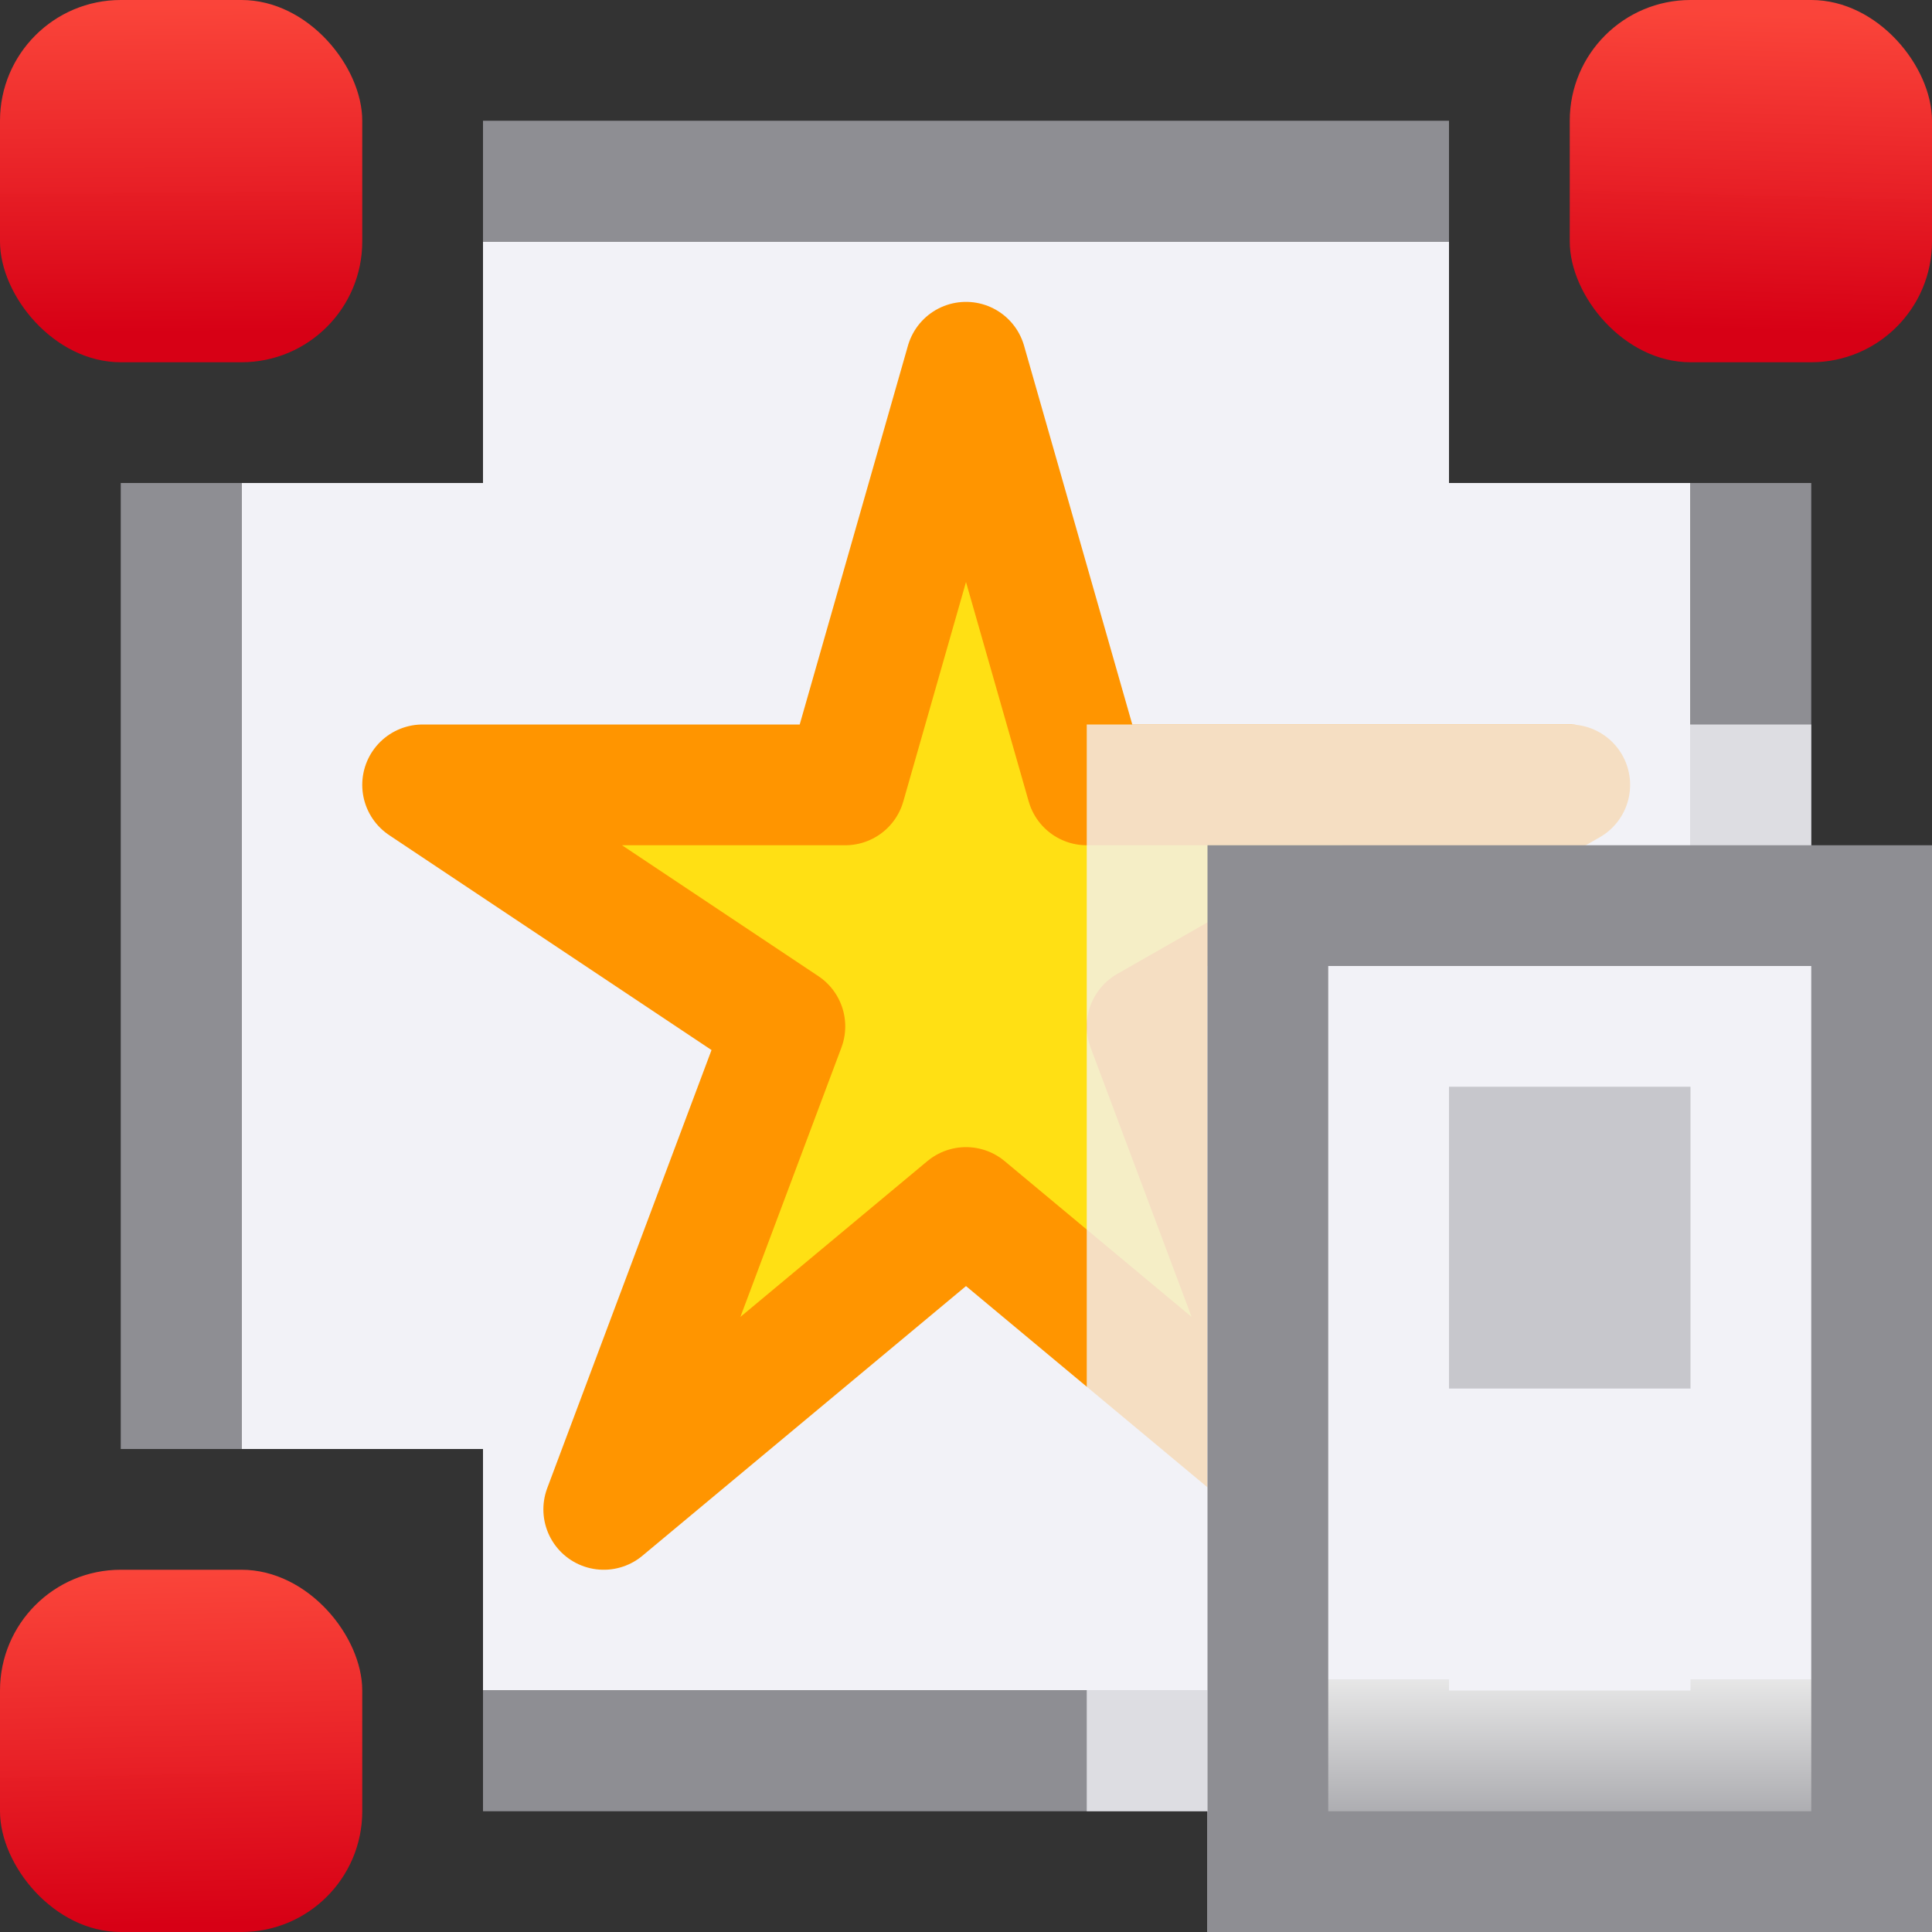
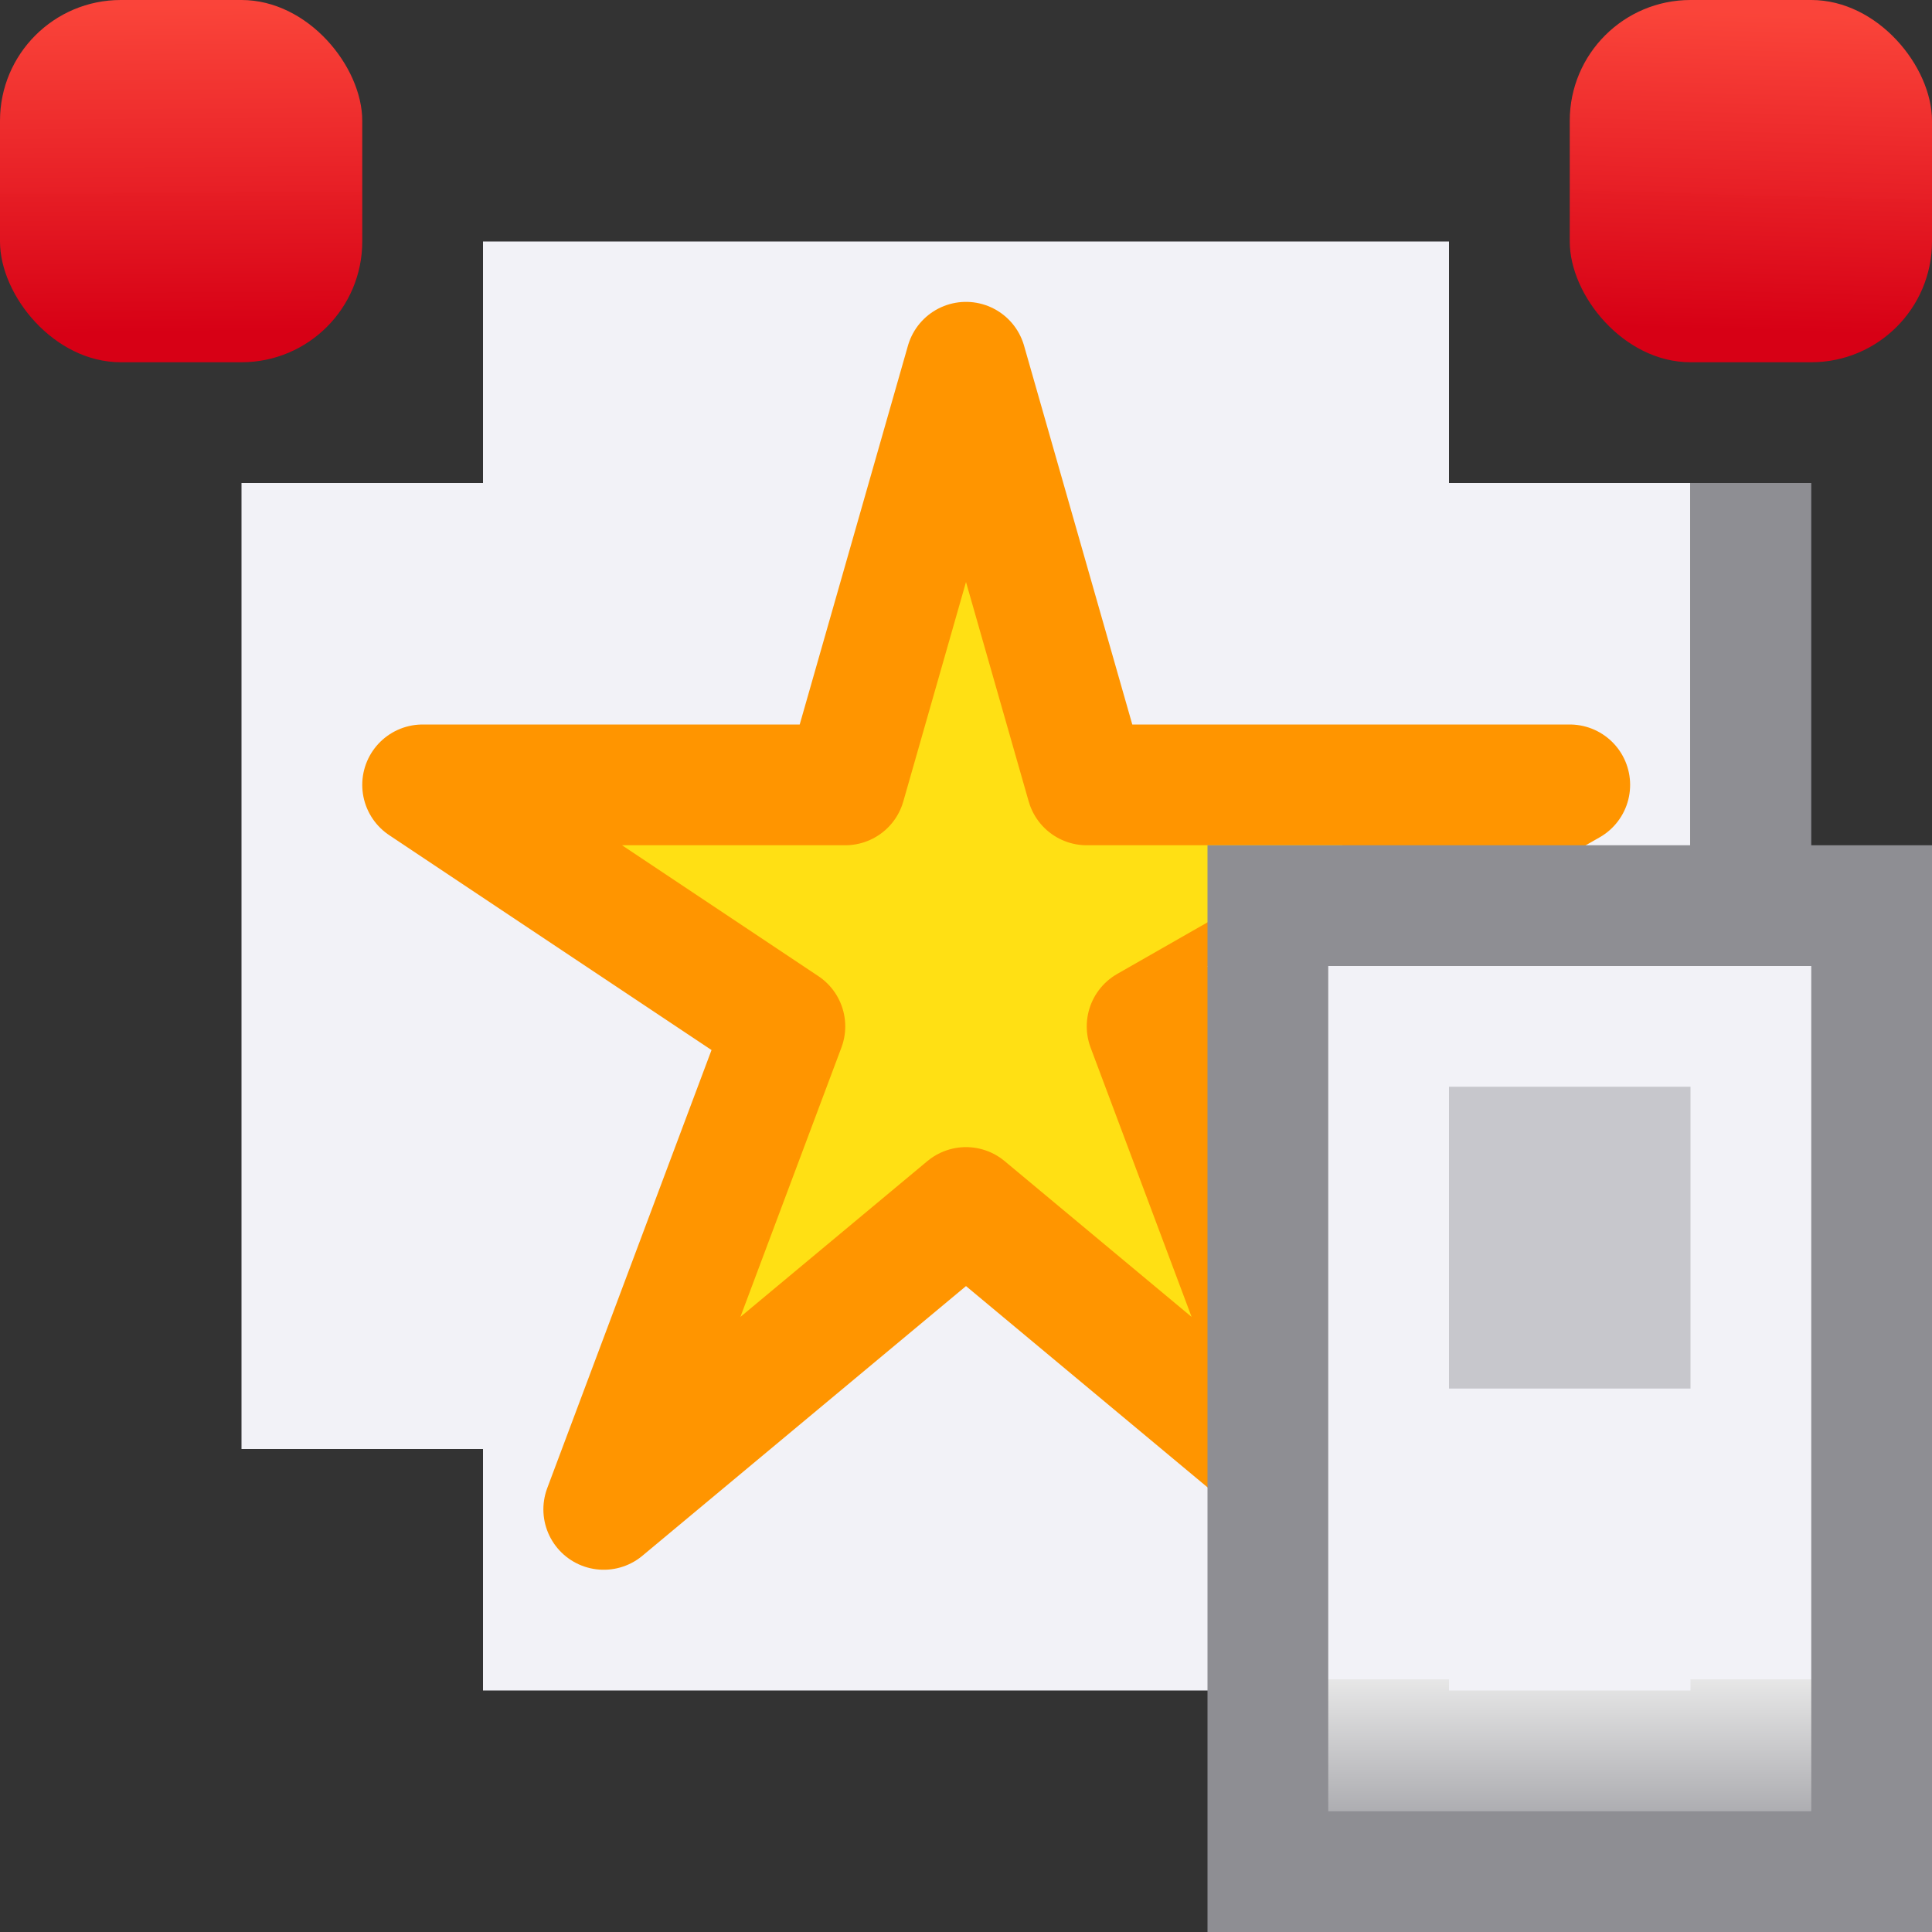
<svg xmlns="http://www.w3.org/2000/svg" xmlns:xlink="http://www.w3.org/1999/xlink" height="16" width="16">
  <rect width="100%" height="100%" fill="#333333" stroke="none" />
  <linearGradient id="a" gradientUnits="userSpaceOnUse" x1="10" x2="10" y1="16" y2="-2">
    <stop offset="0" stop-color="#f2f2f7" />
    <stop offset=".222" stop-color="#f2f2f7" />
    <stop offset=".833" stop-color="#f2f2f7" />
    <stop offset="1" stop-color="#f2f2f7" />
  </linearGradient>
  <linearGradient id="b" gradientTransform="matrix(1 0 0 .538 -6 5.308)" gradientUnits="userSpaceOnUse" x1="12" x2="12" y1="18" y2="5">
    <stop offset="0" stop-color="#aeaeb2" />
    <stop offset=".155" stop-color="#e7e7e7" />
    <stop offset=".155" stop-color="#f2f2f7" />
    <stop offset=".5" stop-color="#f2f2f7" />
    <stop offset=".857" stop-color="#f2f2f7" />
    <stop offset="1" stop-color="#f2f2f7" />
  </linearGradient>
  <linearGradient id="c" gradientTransform="matrix(1 0 0 .4 -6 6.7)" gradientUnits="userSpaceOnUse" x1="12" x2="12" y1="12" y2="18.25">
    <stop offset="0" stop-color="#f2f2f7" />
    <stop offset="1" stop-color="#f2f2f7" />
  </linearGradient>
  <linearGradient id="d">
    <stop offset="0" stop-color="#d70015" />
    <stop offset="1" stop-color="#ff453a" stop-opacity=".977" />
  </linearGradient>
  <linearGradient id="e" gradientUnits="userSpaceOnUse" x1="1.63" x2="1.562" xlink:href="#d" y1="15.938" y2="13.014" />
  <linearGradient id="f" gradientUnits="userSpaceOnUse" x1="14.678" x2="14.658" xlink:href="#d" y1="15.938" y2="13.254" />
  <linearGradient id="g" gradientUnits="userSpaceOnUse" x1="14.63" x2="14.706" xlink:href="#d" y1="2.746" y2=".11" />
  <linearGradient id="h" gradientUnits="userSpaceOnUse" x1="1.797" x2="1.78" xlink:href="#d" y1="2.754" y2=".042" />
  <path d="m4 2v2h-2v8h2v2h8v-2h2v-8h-2v-2z" fill="#f2f2f7" />
  <g fill="#8e8e93">
    <rect fill="url(#g)" height="3" ry="1" width="3" x="13" y="-0" />
    <rect fill="url(#h)" height="3" ry="1" width="3" y="-0" />
    <rect fill="url(#f)" height="3" ry="1" width="3" x="13" y="13" />
-     <rect fill="url(#e)" height="3" ry="1" width="3" y="13" />
  </g>
  <path d="m8 3-1 3.5h-3.5l3 2-1.5 4 3-2.5 3 2.5-1.5-4 3.5-2h-4z" fill="#ffe014" stroke="#ff9500" stroke-linecap="round" stroke-linejoin="round" />
  <g fill="#8e8e93">
-     <path d="m4 1h8v1h-8z" />
-     <path d="m4 14h8v1h-8z" />
    <g transform="rotate(90)">
      <path d="m4-15h8v1h-8z" />
-       <path d="m4-2h8v1h-8z" />
    </g>
  </g>
-   <path d="m9 6v9h3v-1-2h2 1v-6z" fill="#f2f2f7" fill-opacity=".784" />
  <g transform="translate(8)">
-     <path d="m2 8h6v8h-6z" fill="url(#a)" />
+     <path d="m2 8h6v8z" fill="url(#a)" />
    <path d="m2 7h6v9h-6z" fill="#8e8e93" stroke-width=".775" />
    <path d="m3 8h4v7h-4z" fill="url(#b)" stroke-width=".734" />
    <path d="m4 9h2v2.5h-2z" fill="#c7c7cc" stroke-width=".913" />
    <path d="m4 11.5h2v2.5h-2z" fill="url(#c)" stroke-width=".632" />
  </g>
</svg>